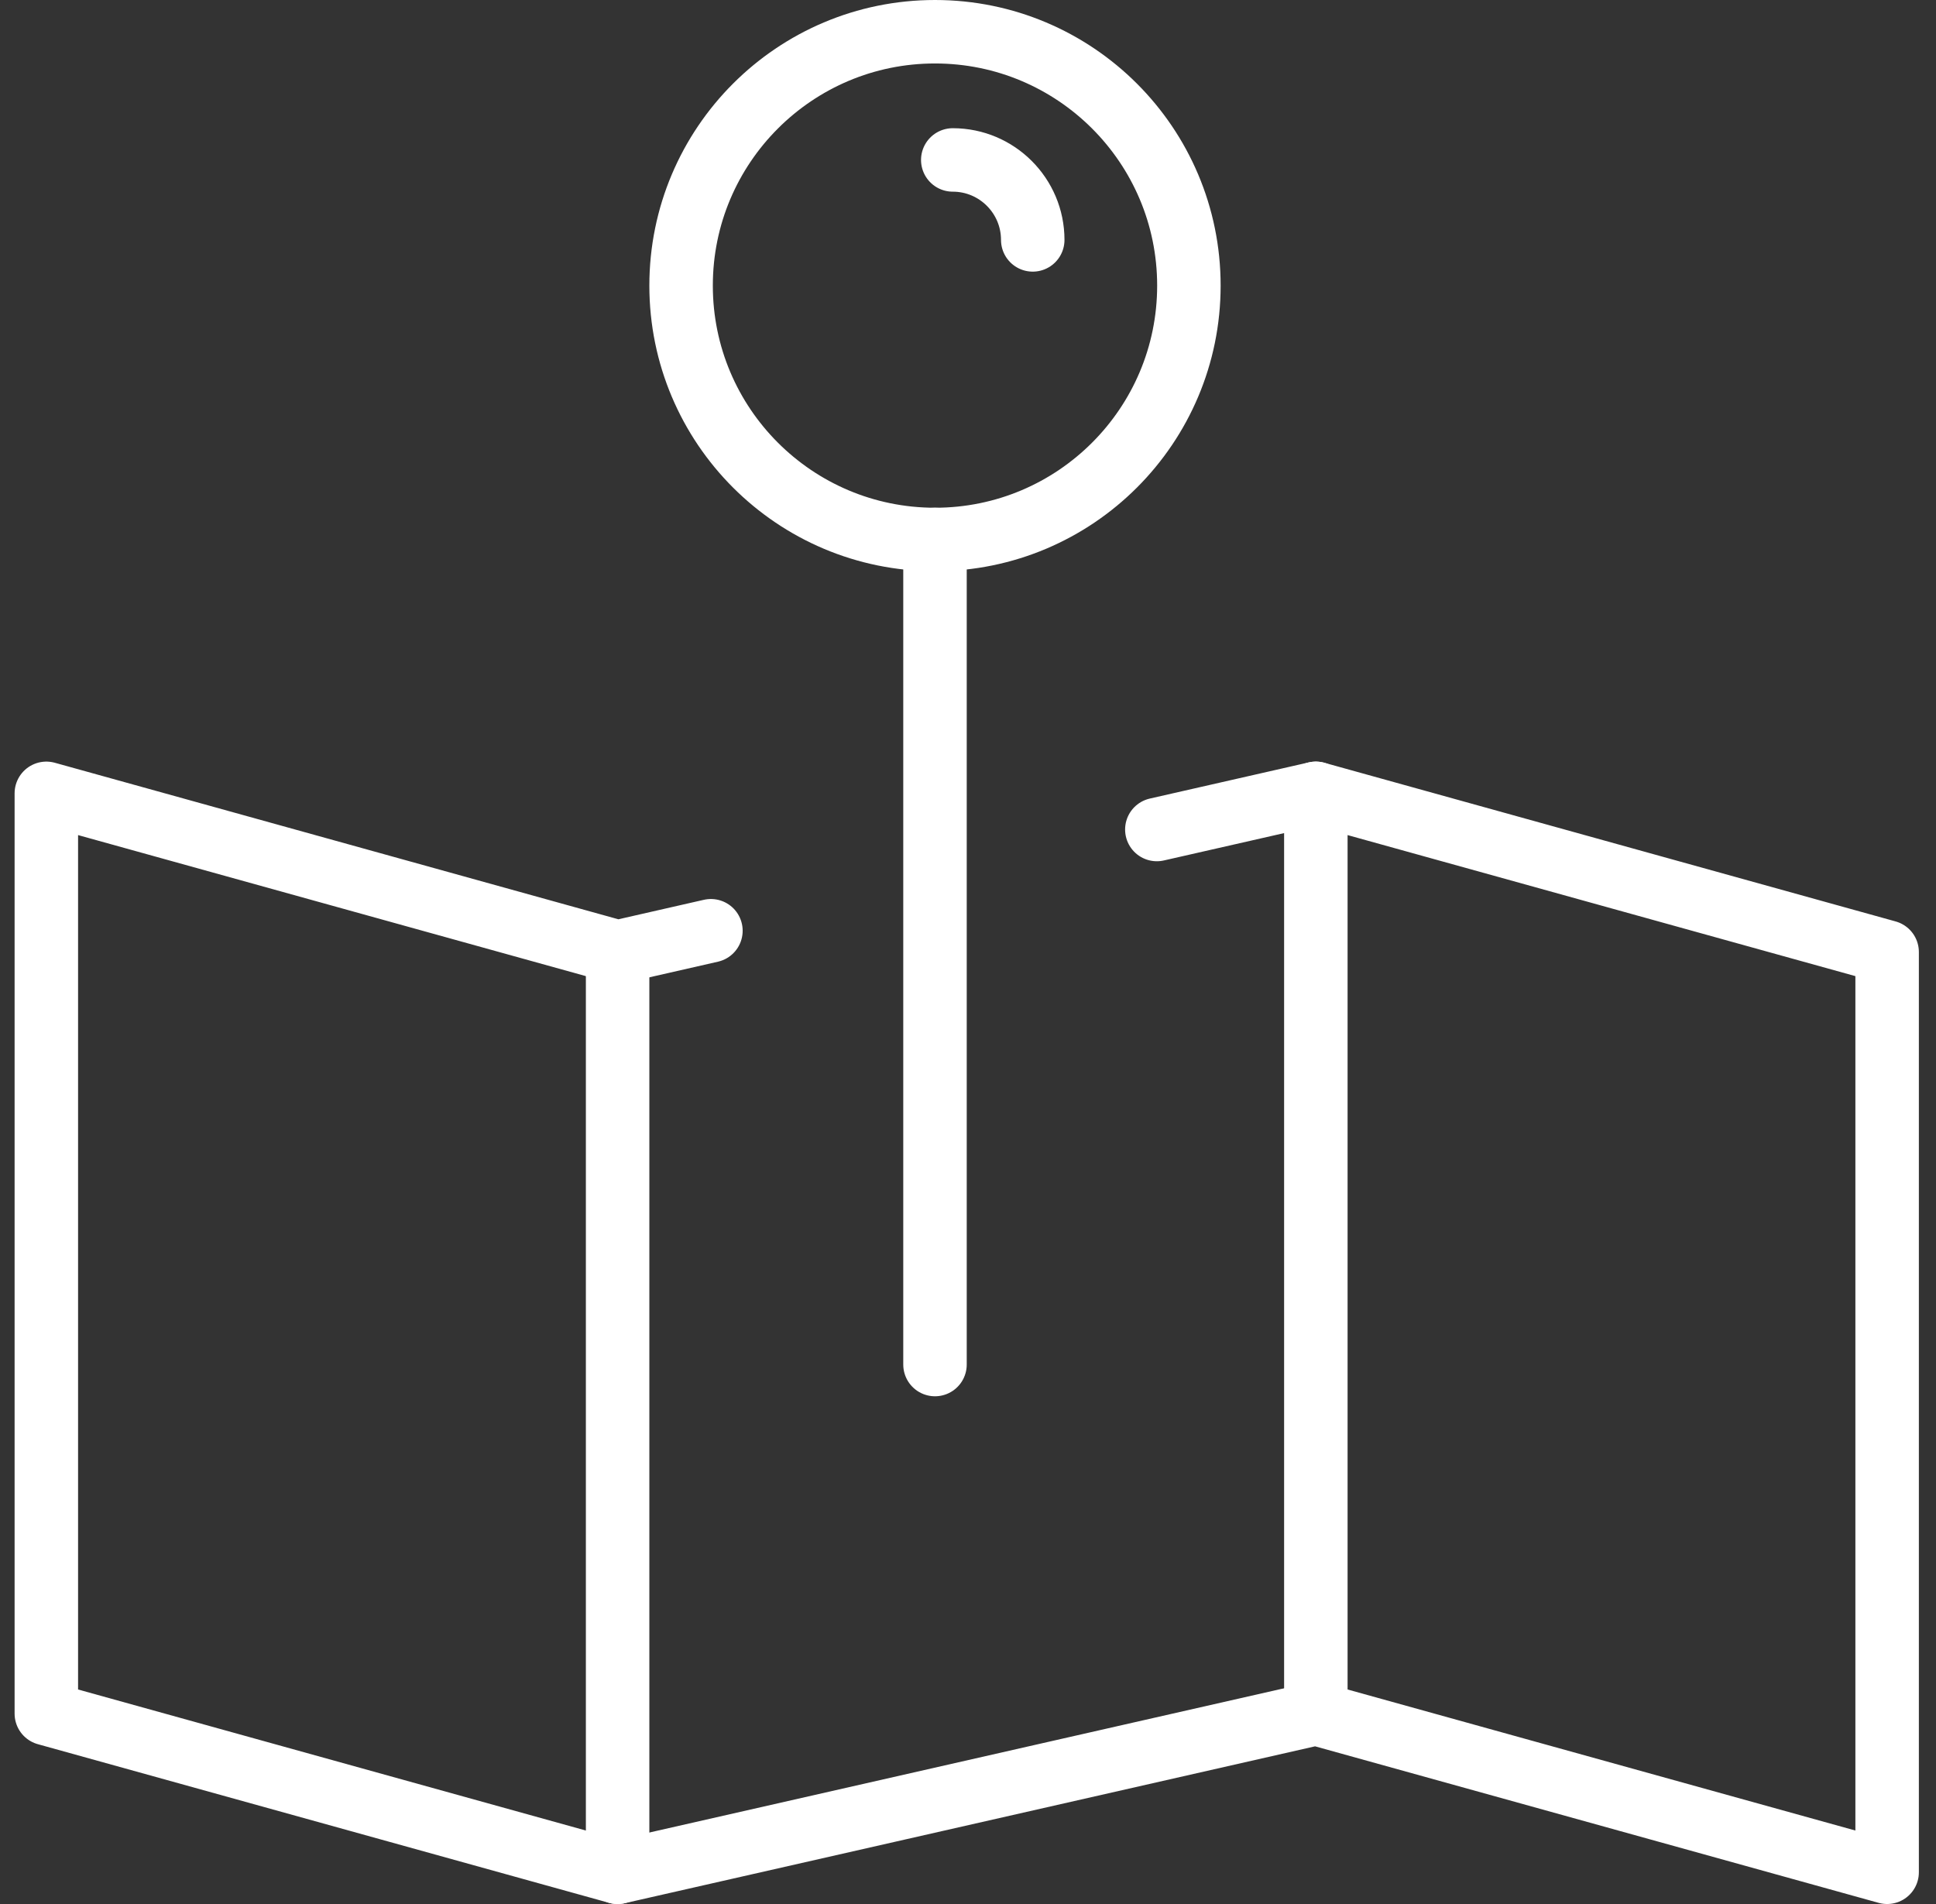
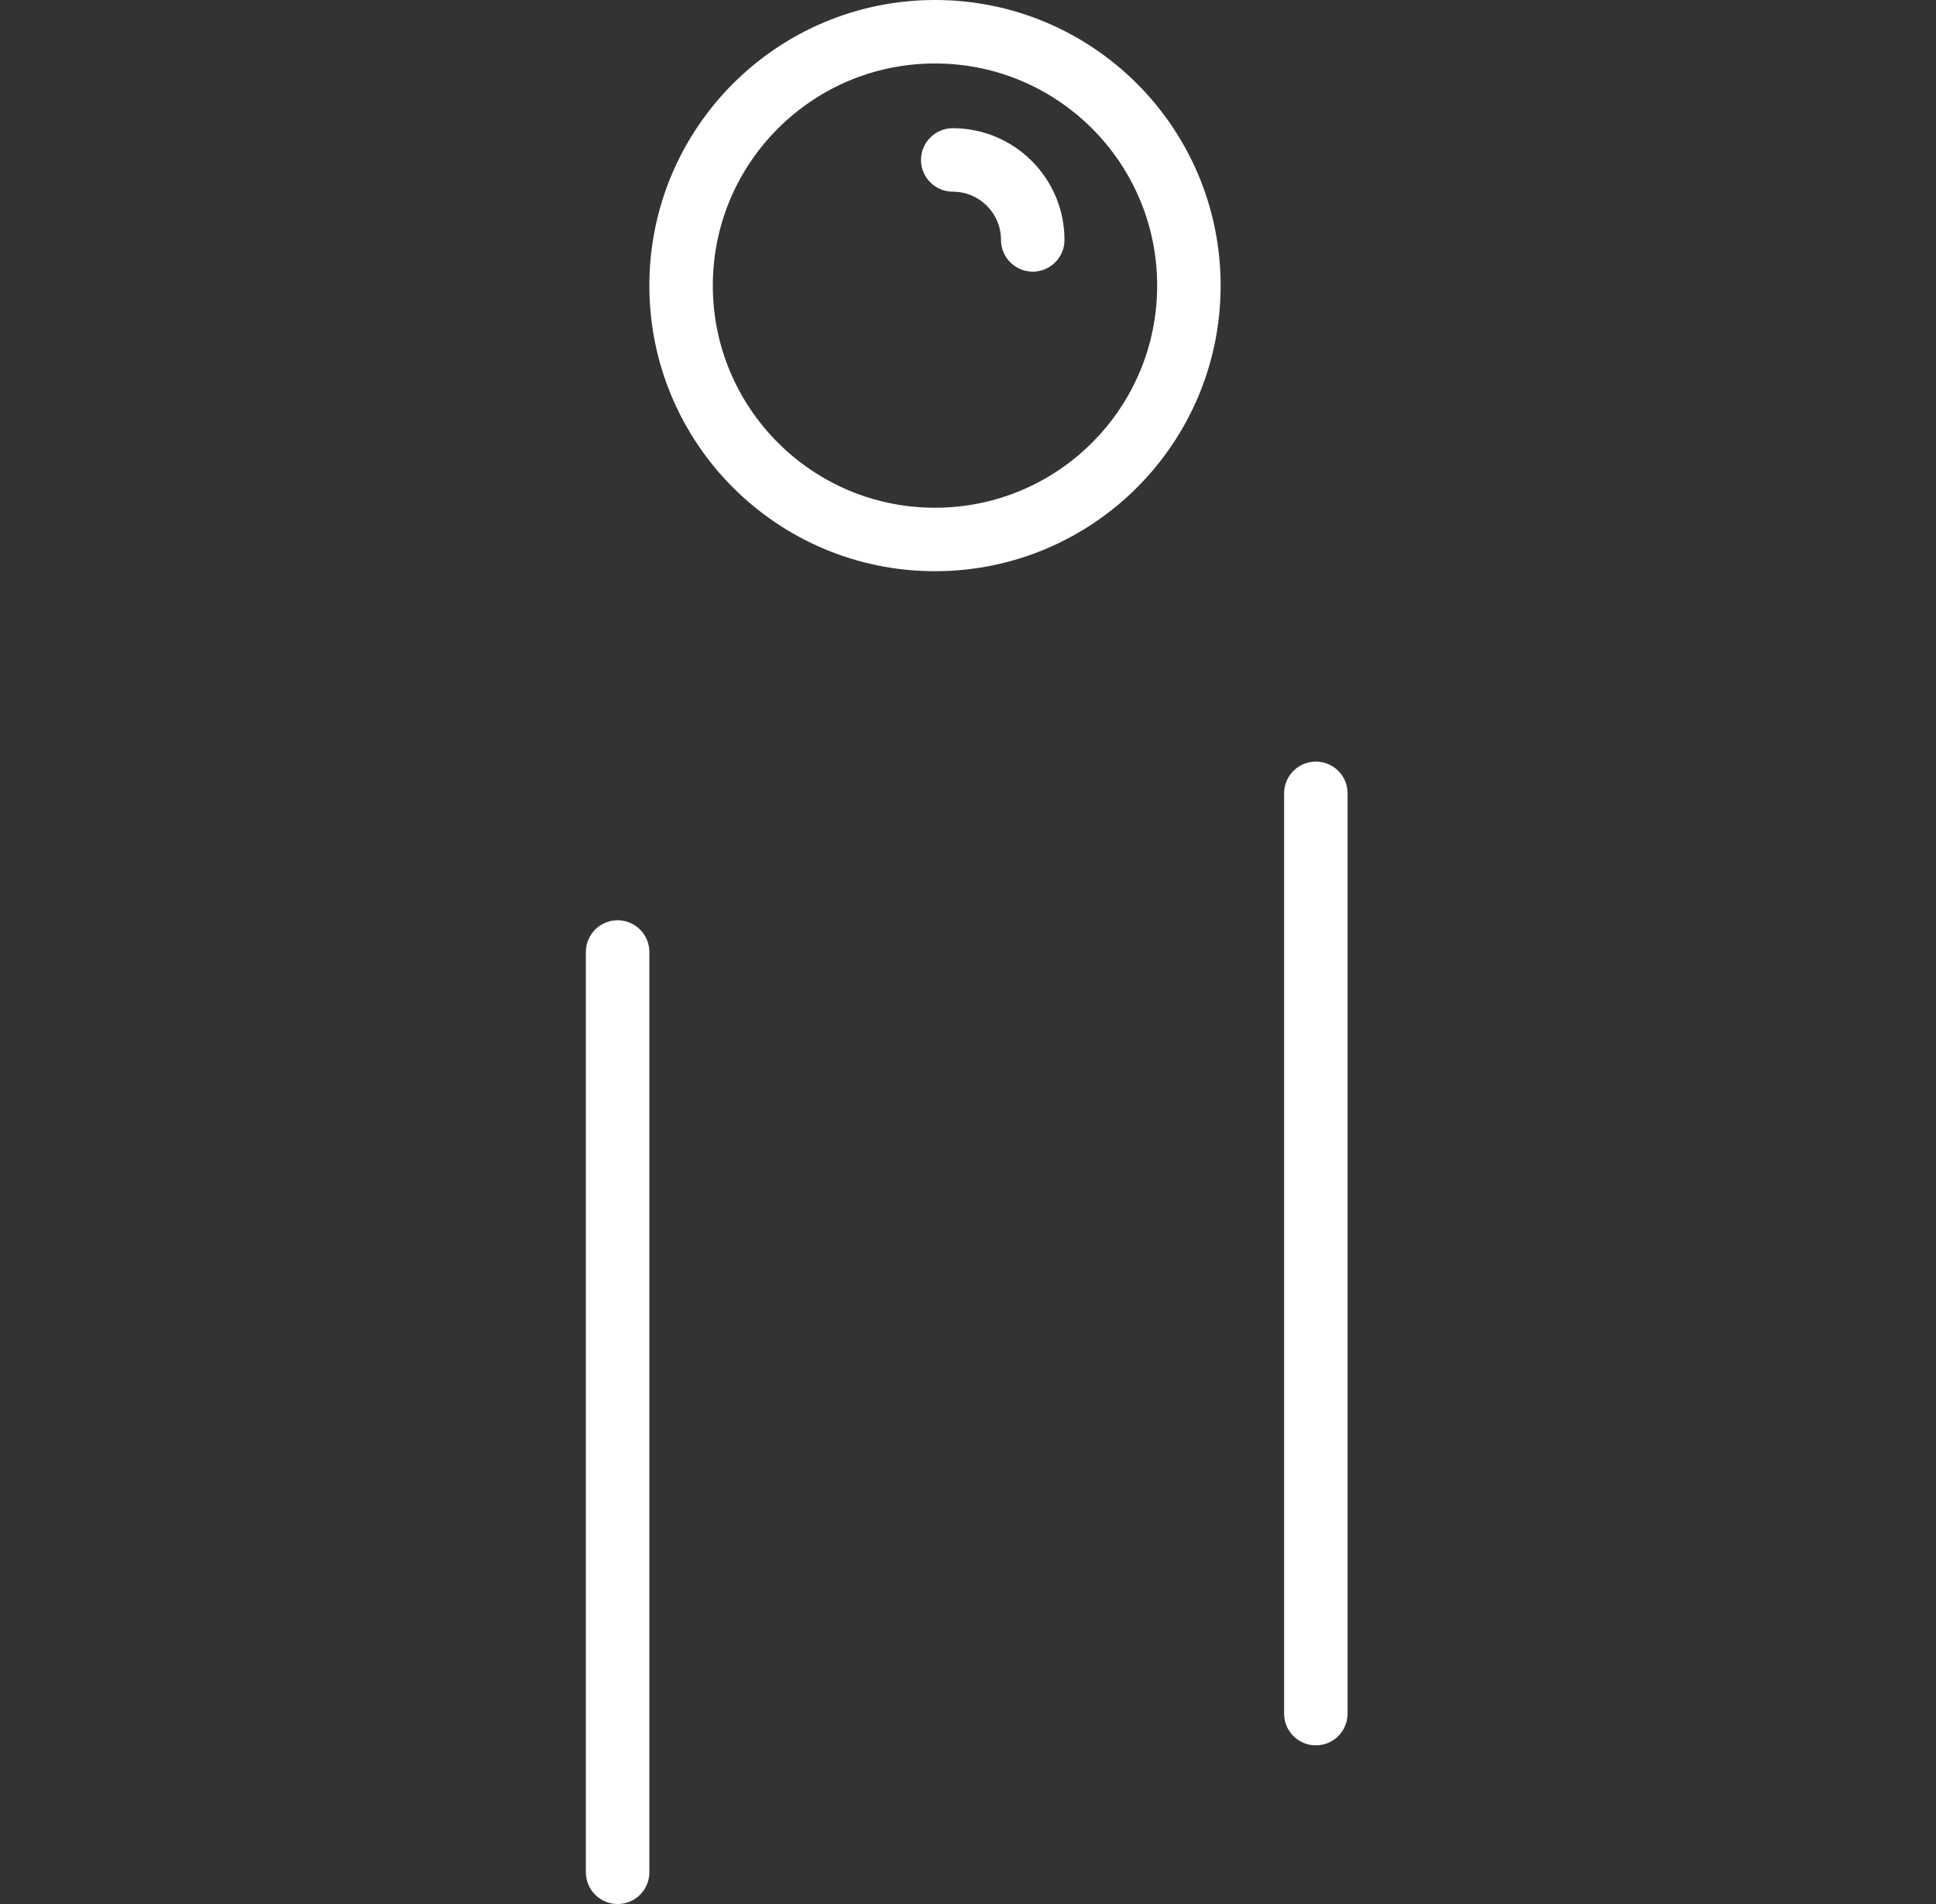
<svg xmlns="http://www.w3.org/2000/svg" width="61" height="60" viewBox="0 0 61 60" fill="none">
  <rect x="0" y="0" width="61" height="60" fill="#333333" stroke="none" />
-   <path d="M29.46 17V43" stroke="white" stroke-width="2" stroke-linecap="round" stroke-linejoin="round" />
-   <path d="M22.4 29.33L19.46 30L1.46 25V54L19.46 59L41.46 54L59.46 59V30L41.46 25L36.45 26.14" stroke="white" stroke-width="2" stroke-linecap="round" stroke-linejoin="round" />
  <path d="M30.02 5.04C31.41 5.04 32.54 6.17 32.54 7.56" stroke="white" stroke-width="2" stroke-linecap="round" stroke-linejoin="round" />
  <path d="M19.46 30V59" stroke="white" stroke-width="2" stroke-linecap="round" stroke-linejoin="round" />
  <path d="M41.46 25V54" stroke="white" stroke-width="2" stroke-linecap="round" stroke-linejoin="round" />
  <path d="M29.46 17C33.878 17 37.46 13.418 37.46 9C37.46 4.582 33.878 1 29.46 1C25.042 1 21.46 4.582 21.46 9C21.46 13.418 25.042 17 29.46 17Z" stroke="white" stroke-width="2" stroke-linecap="round" stroke-linejoin="round" />
</svg>